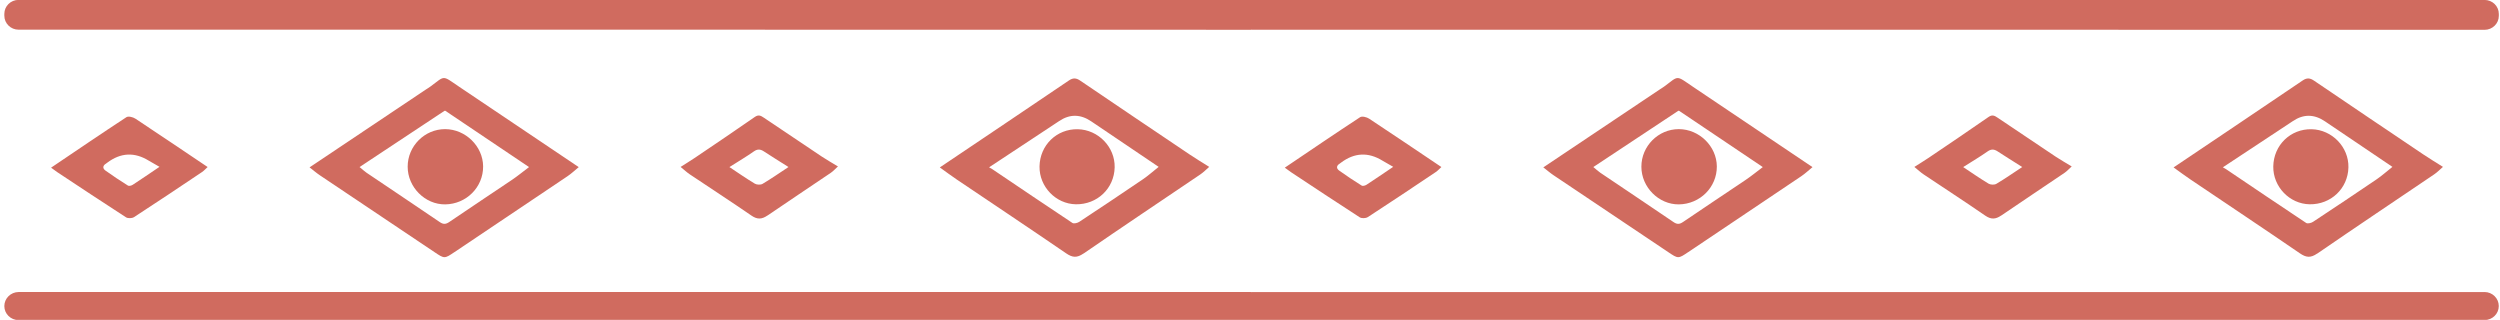
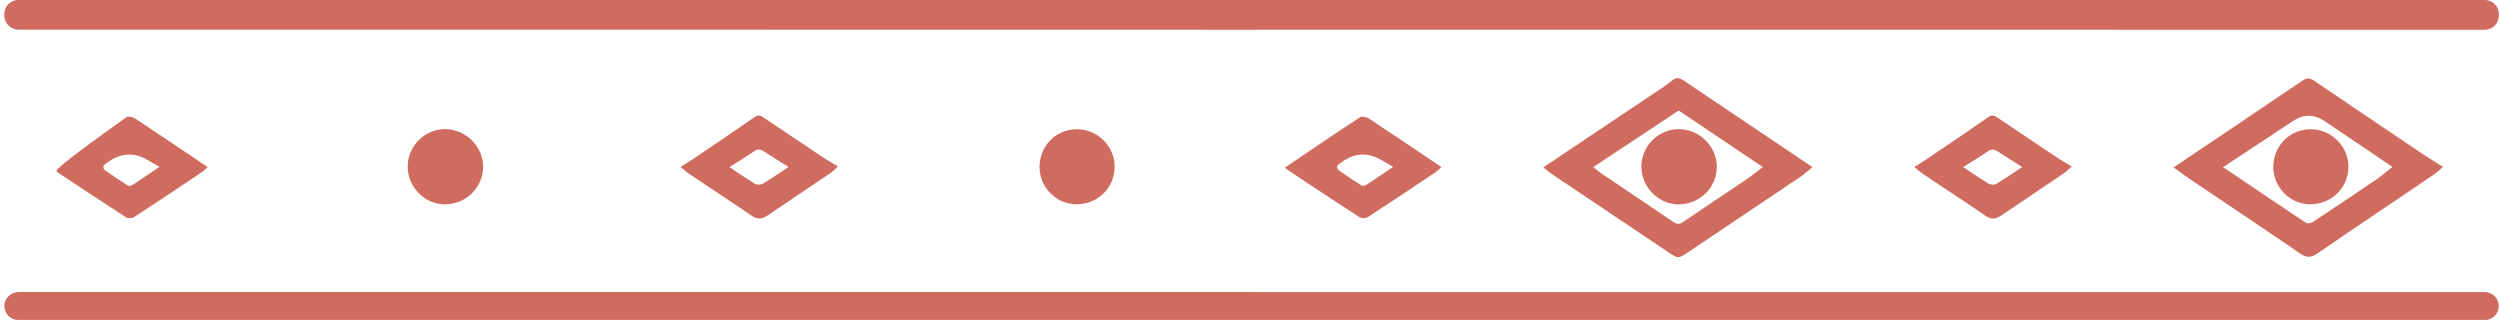
<svg xmlns="http://www.w3.org/2000/svg" fill="none" viewBox="0 0 508 65" height="65" width="508">
  <path fill="#D06B5F" d="M155.95 43.8C160.23 40.88 164.54 38.01 168.83 35.11C169.31 34.78 169.71 34.33 170.27 33.82C169.05 33.08 168.01 32.49 167.01 31.83C163.07 29.21 159.14 26.57 155.22 23.92C154.61 23.51 154.14 23.23 153.37 23.77C149.32 26.59 145.23 29.34 141.15 32.1C140.26 32.7 139.34 33.25 138.3 33.92C139.02 34.51 139.56 35.02 140.17 35.43C144.35 38.23 148.57 40.97 152.71 43.82C153.89 44.63 154.81 44.57 155.93 43.8M153.18 30.77C153.92 30.25 154.5 30.3 155.2 30.75C156.74 31.76 158.31 32.73 160.22 33.94C158.39 35.14 156.71 36.32 154.95 37.36C154.56 37.59 153.78 37.56 153.38 37.32C151.65 36.28 150 35.13 148.22 33.95C150.08 32.77 151.67 31.83 153.18 30.77Z" />
-   <path fill="#D06B5F" d="M27.22 44.13C31.86 41.12 36.45 38.04 41.05 34.96C41.48 34.67 41.82 34.27 42.19 33.94C37.2 30.59 32.37 27.32 27.51 24.11C27.03 23.79 26.08 23.56 25.69 23.81C20.66 27.1 15.69 30.49 10.38 34.07C10.83 34.4 11.22 34.7 11.62 34.97C16.28 38.05 20.92 41.14 25.61 44.16C25.99 44.4 26.82 44.38 27.21 44.13M21.55 33.24C21.63 33.19 21.71 33.12 21.79 33.06C24.53 31 27.35 30.866 30.25 32.66C30.84 33.02 31.44 33.35 32.41 33.9C30.41 35.25 28.71 36.42 26.97 37.55C26.71 37.72 26.21 37.85 26 37.71C24.45 36.74 22.92 35.73 21.43 34.66C20.83 34.23 20.84 33.66 21.55 33.24Z" />
-   <path fill="#D06B5F" d="M92.35 51.23C100.01 46.09 107.68 40.95 115.33 35.8C116.13 35.26 116.83 34.59 117.6 33.96C109.37 28.43 101.34 23.05 93.32 17.64C89.78 15.25 90.52 15.31 87.48 17.57C87.16 17.81 86.81 18.01 86.48 18.23C78.69 23.44 70.91 28.65 62.9 34.01C63.67 34.6 64.31 35.16 65 35.62C72.74 40.82 80.5 46 88.24 51.2C90.32 52.6 90.31 52.6 92.34 51.23M73.05 33.95C78.92 30.07 84.6 26.3 90.29 22.54C90.37 22.49 90.48 22.5 90.47 22.5C96.1 26.29 101.67 30.04 107.5 33.95C106.24 34.9 105.15 35.8 103.97 36.59C99.76 39.44 95.51 42.22 91.32 45.09C90.58 45.6 90.08 45.62 89.35 45.12C84.41 41.76 79.43 38.44 74.47 35.09C73.99 34.76 73.56 34.35 73.05 33.93" />
+   <path fill="#D06B5F" d="M27.22 44.13C31.86 41.12 36.45 38.04 41.05 34.96C41.48 34.67 41.82 34.27 42.19 33.94C37.2 30.59 32.37 27.32 27.51 24.11C27.03 23.79 26.08 23.56 25.69 23.81C10.83 34.4 11.22 34.7 11.62 34.97C16.28 38.05 20.92 41.14 25.61 44.16C25.99 44.4 26.82 44.38 27.21 44.13M21.55 33.24C21.63 33.19 21.71 33.12 21.79 33.06C24.53 31 27.35 30.866 30.25 32.66C30.84 33.02 31.44 33.35 32.41 33.9C30.41 35.25 28.71 36.42 26.97 37.55C26.71 37.72 26.21 37.85 26 37.71C24.45 36.74 22.92 35.73 21.43 34.66C20.83 34.23 20.84 33.66 21.55 33.24Z" />
  <path fill="#D06B5F" d="M98.17 33.81C98.14 29.72 94.59 26.24 90.44 26.24C86.27 26.24 82.83 29.7 82.84 33.88C82.84 38.04 86.38 41.58 90.46 41.53C94.76 41.48 98.2 38.03 98.17 33.81Z" />
-   <path fill="#D06B5F" d="M220.18 51.52C228.06 46.1 236.02 40.78 243.94 35.42C244.56 35 245.09 34.45 245.71 33.91C244.2 32.96 242.92 32.19 241.69 31.36C234.29 26.38 226.89 21.4 219.51 16.39C218.7 15.84 218.07 15.77 217.22 16.34C208.56 22.2 199.89 28.03 190.97 34.02C192.2 34.9 193.3 35.73 194.45 36.5C201.85 41.49 209.27 46.43 216.63 51.47C217.93 52.36 218.82 52.44 220.17 51.51M200.98 34C205.71 30.88 210.22 27.91 214.72 24.93C214.89 24.82 215.06 24.72 215.22 24.6C217.373 23.153 219.546 23.173 221.74 24.66C226.19 27.67 230.65 30.68 235.44 33.91C234.24 34.86 233.29 35.72 232.24 36.43C227.95 39.34 223.65 42.22 219.32 45.07C218.95 45.32 218.21 45.5 217.91 45.3C212.47 41.7 207.07 38.03 201.66 34.39C201.45 34.25 201.22 34.14 200.97 33.99" />
  <path fill="#D06B5F" d="M226.5 34.01C226.59 29.88 223.17 26.35 219.01 26.26C214.72 26.17 211.3 29.5 211.23 33.83C211.17 37.94 214.54 41.44 218.61 41.51C222.95 41.58 226.4 38.3 226.5 34.01Z" />
  <path fill="#D06B5F" d="M504.86 -0.04H500.8C418.69 -0.04 336.58 -0.03 254.47 -0.02C254.45 -0.02 254.42 -0.02 254.4 -0.02C254.32 -0.02 254.24 -0.04 254.16 -0.04H250.1C167.99 -0.04 85.88 -0.03 3.77 -0.02C2.17 -0.02 0.88 1.25 0.88 2.82V3.19C0.88 4.76 2.18 6.03 3.77 6.03C43.48 6.03 83.19 6.03 122.9 6.03C166.65 6.03 210.41 6.04 254.16 6.05C254.23 6.05 254.29 6.03 254.35 6.03C254.39 6.03 254.43 6.04 254.47 6.04C294.18 6.04 333.89 6.04 373.6 6.04C417.35 6.04 461.11 6.05 504.86 6.06C506.46 6.06 507.76 4.79 507.76 3.22V2.83C507.76 1.26 506.46 -0.01 504.87 -0.01" />
  <path fill="#D06B5F" d="M504.86 59.35C436.23 59.35 367.6 59.35 298.96 59.35C284.13 59.35 269.3 59.35 254.46 59.35C254.42 59.35 254.38 59.36 254.34 59.36C254.28 59.36 254.22 59.34 254.15 59.34C185.52 59.34 116.89 59.34 48.26 59.34C33.43 59.34 18.6 59.34 3.76 59.34C2.18 59.36 0.88 60.63 0.88 62.2C0.88 63.77 2.18 65.04 3.77 65.04C69.65 65.04 135.53 65.04 201.4 65.04C218.99 65.04 236.57 65.04 254.16 65.04C254.22 65.04 254.27 65.03 254.33 65.02C254.38 65.02 254.42 65.03 254.47 65.03C320.35 65.03 386.23 65.03 452.1 65.03C469.69 65.03 487.27 65.03 504.86 65.03C506.46 65.03 507.75 63.76 507.75 62.19C507.75 60.61 506.45 59.34 504.86 59.34" />
  <path fill="#D06B5F" d="M406.65 43.8C410.93 40.88 415.24 38.01 419.53 35.11C420.01 34.78 420.41 34.33 420.97 33.82C419.75 33.08 418.71 32.49 417.71 31.83C413.77 29.21 409.84 26.57 405.92 23.92C405.31 23.51 404.84 23.23 404.07 23.77C400.02 26.59 395.93 29.34 391.85 32.1C390.96 32.7 390.04 33.25 389 33.92C389.72 34.51 390.26 35.02 390.87 35.43C395.05 38.23 399.27 40.97 403.41 43.82C404.59 44.63 405.51 44.57 406.63 43.8M403.88 30.77C404.62 30.25 405.2 30.3 405.9 30.75C407.44 31.76 409.01 32.73 410.92 33.94C409.09 35.14 407.41 36.32 405.65 37.36C405.26 37.59 404.48 37.56 404.08 37.32C402.35 36.28 400.7 35.13 398.92 33.95C400.78 32.77 402.37 31.83 403.88 30.77Z" />
  <path fill="#D06B5F" d="M277.92 44.13C282.56 41.12 287.15 38.04 291.75 34.96C292.18 34.67 292.52 34.27 292.89 33.94C287.9 30.59 283.07 27.32 278.2 24.11C277.72 23.79 276.77 23.56 276.38 23.81C271.35 27.1 266.38 30.49 261.07 34.07C261.52 34.4 261.91 34.7 262.31 34.97C266.97 38.05 271.61 41.14 276.3 44.16C276.68 44.4 277.51 44.38 277.9 44.13M272.24 33.24C272.32 33.19 272.4 33.12 272.48 33.06C275.22 31 278.04 30.866 280.94 32.66C281.53 33.02 282.13 33.35 283.1 33.9C281.1 35.25 279.4 36.42 277.66 37.55C277.4 37.72 276.9 37.85 276.69 37.71C275.14 36.74 273.61 35.73 272.12 34.66C271.52 34.23 271.53 33.66 272.24 33.24Z" />
  <path fill="#D06B5F" d="M343.05 51.23C350.71 46.09 358.38 40.95 366.03 35.8C366.83 35.26 367.53 34.59 368.3 33.96C360.07 28.43 352.04 23.05 344.02 17.64C340.48 15.25 341.22 15.31 338.18 17.57C337.86 17.81 337.51 18.01 337.18 18.23C329.39 23.44 321.61 28.65 313.6 34.01C314.37 34.6 315.01 35.16 315.7 35.62C323.44 40.82 331.2 46 338.94 51.2C341.02 52.6 341.01 52.6 343.04 51.23M323.75 33.95C329.62 30.07 335.3 26.3 340.99 22.54C341.07 22.49 341.18 22.5 341.17 22.5C346.8 26.29 352.37 30.04 358.2 33.95C356.94 34.9 355.85 35.8 354.67 36.59C350.46 39.44 346.21 42.22 342.02 45.09C341.28 45.6 340.78 45.62 340.05 45.12C335.11 41.76 330.13 38.44 325.17 35.09C324.69 34.76 324.26 34.35 323.75 33.93" />
  <path fill="#D06B5F" d="M348.86 33.81C348.83 29.72 345.28 26.24 341.13 26.24C336.96 26.24 333.52 29.7 333.53 33.88C333.53 38.04 337.07 41.58 341.15 41.53C345.45 41.48 348.89 38.03 348.86 33.81Z" />
  <path fill="#D06B5F" d="M470.88 51.52C478.76 46.1 486.72 40.78 494.64 35.42C495.26 35 495.79 34.45 496.41 33.91C494.9 32.96 493.62 32.19 492.39 31.36C484.99 26.38 477.59 21.4 470.21 16.39C469.4 15.84 468.77 15.77 467.92 16.34C459.26 22.2 450.59 28.03 441.67 34.02C442.9 34.9 444 35.73 445.15 36.5C452.55 41.49 459.97 46.43 467.33 51.47C468.63 52.36 469.52 52.44 470.87 51.51M451.68 34C456.41 30.88 460.92 27.91 465.42 24.93C465.59 24.82 465.76 24.72 465.92 24.6C468.073 23.153 470.247 23.173 472.44 24.66C476.89 27.67 481.35 30.68 486.14 33.91C484.94 34.86 483.99 35.72 482.94 36.43C478.65 39.34 474.35 42.22 470.02 45.07C469.65 45.32 468.91 45.5 468.61 45.3C463.17 41.7 457.77 38.03 452.36 34.39C452.15 34.25 451.93 34.14 451.67 33.99" />
  <path fill="#D06B5F" d="M477.2 34.01C477.29 29.88 473.87 26.35 469.71 26.26C465.42 26.17 462 29.5 461.93 33.83C461.87 37.94 465.24 41.44 469.31 41.51C473.65 41.58 477.1 38.3 477.2 34.01Z" />
</svg>